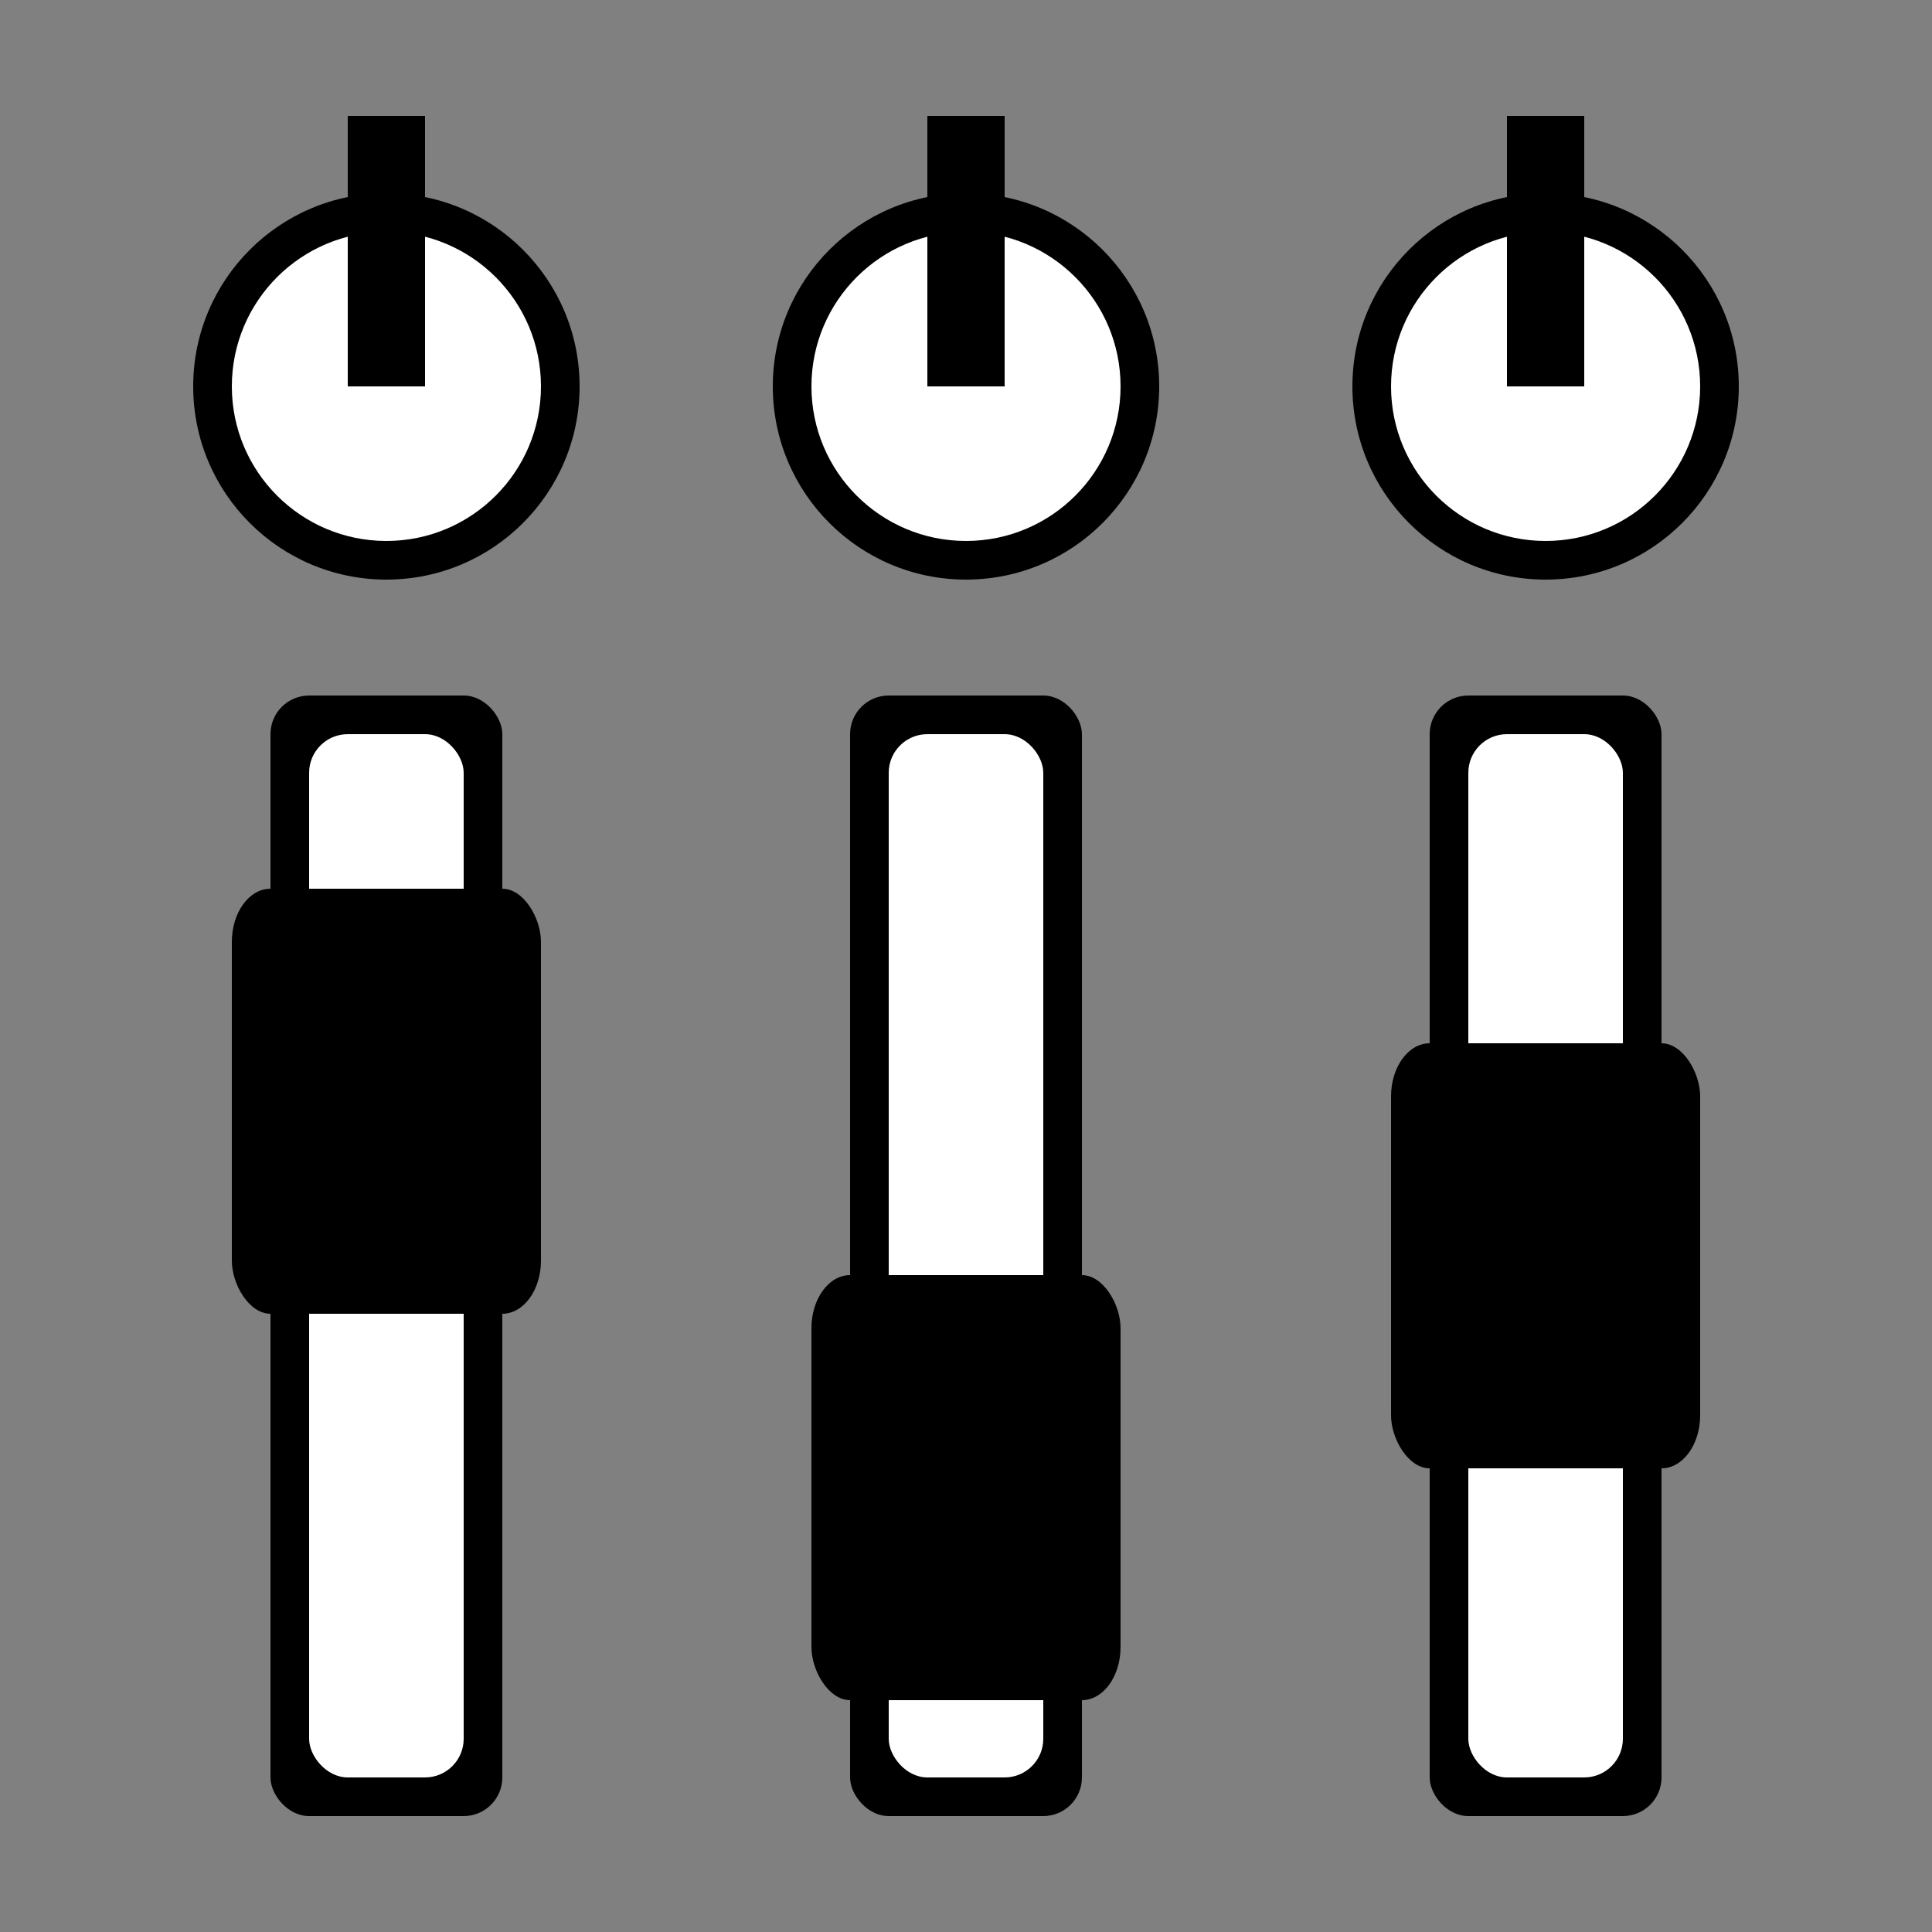
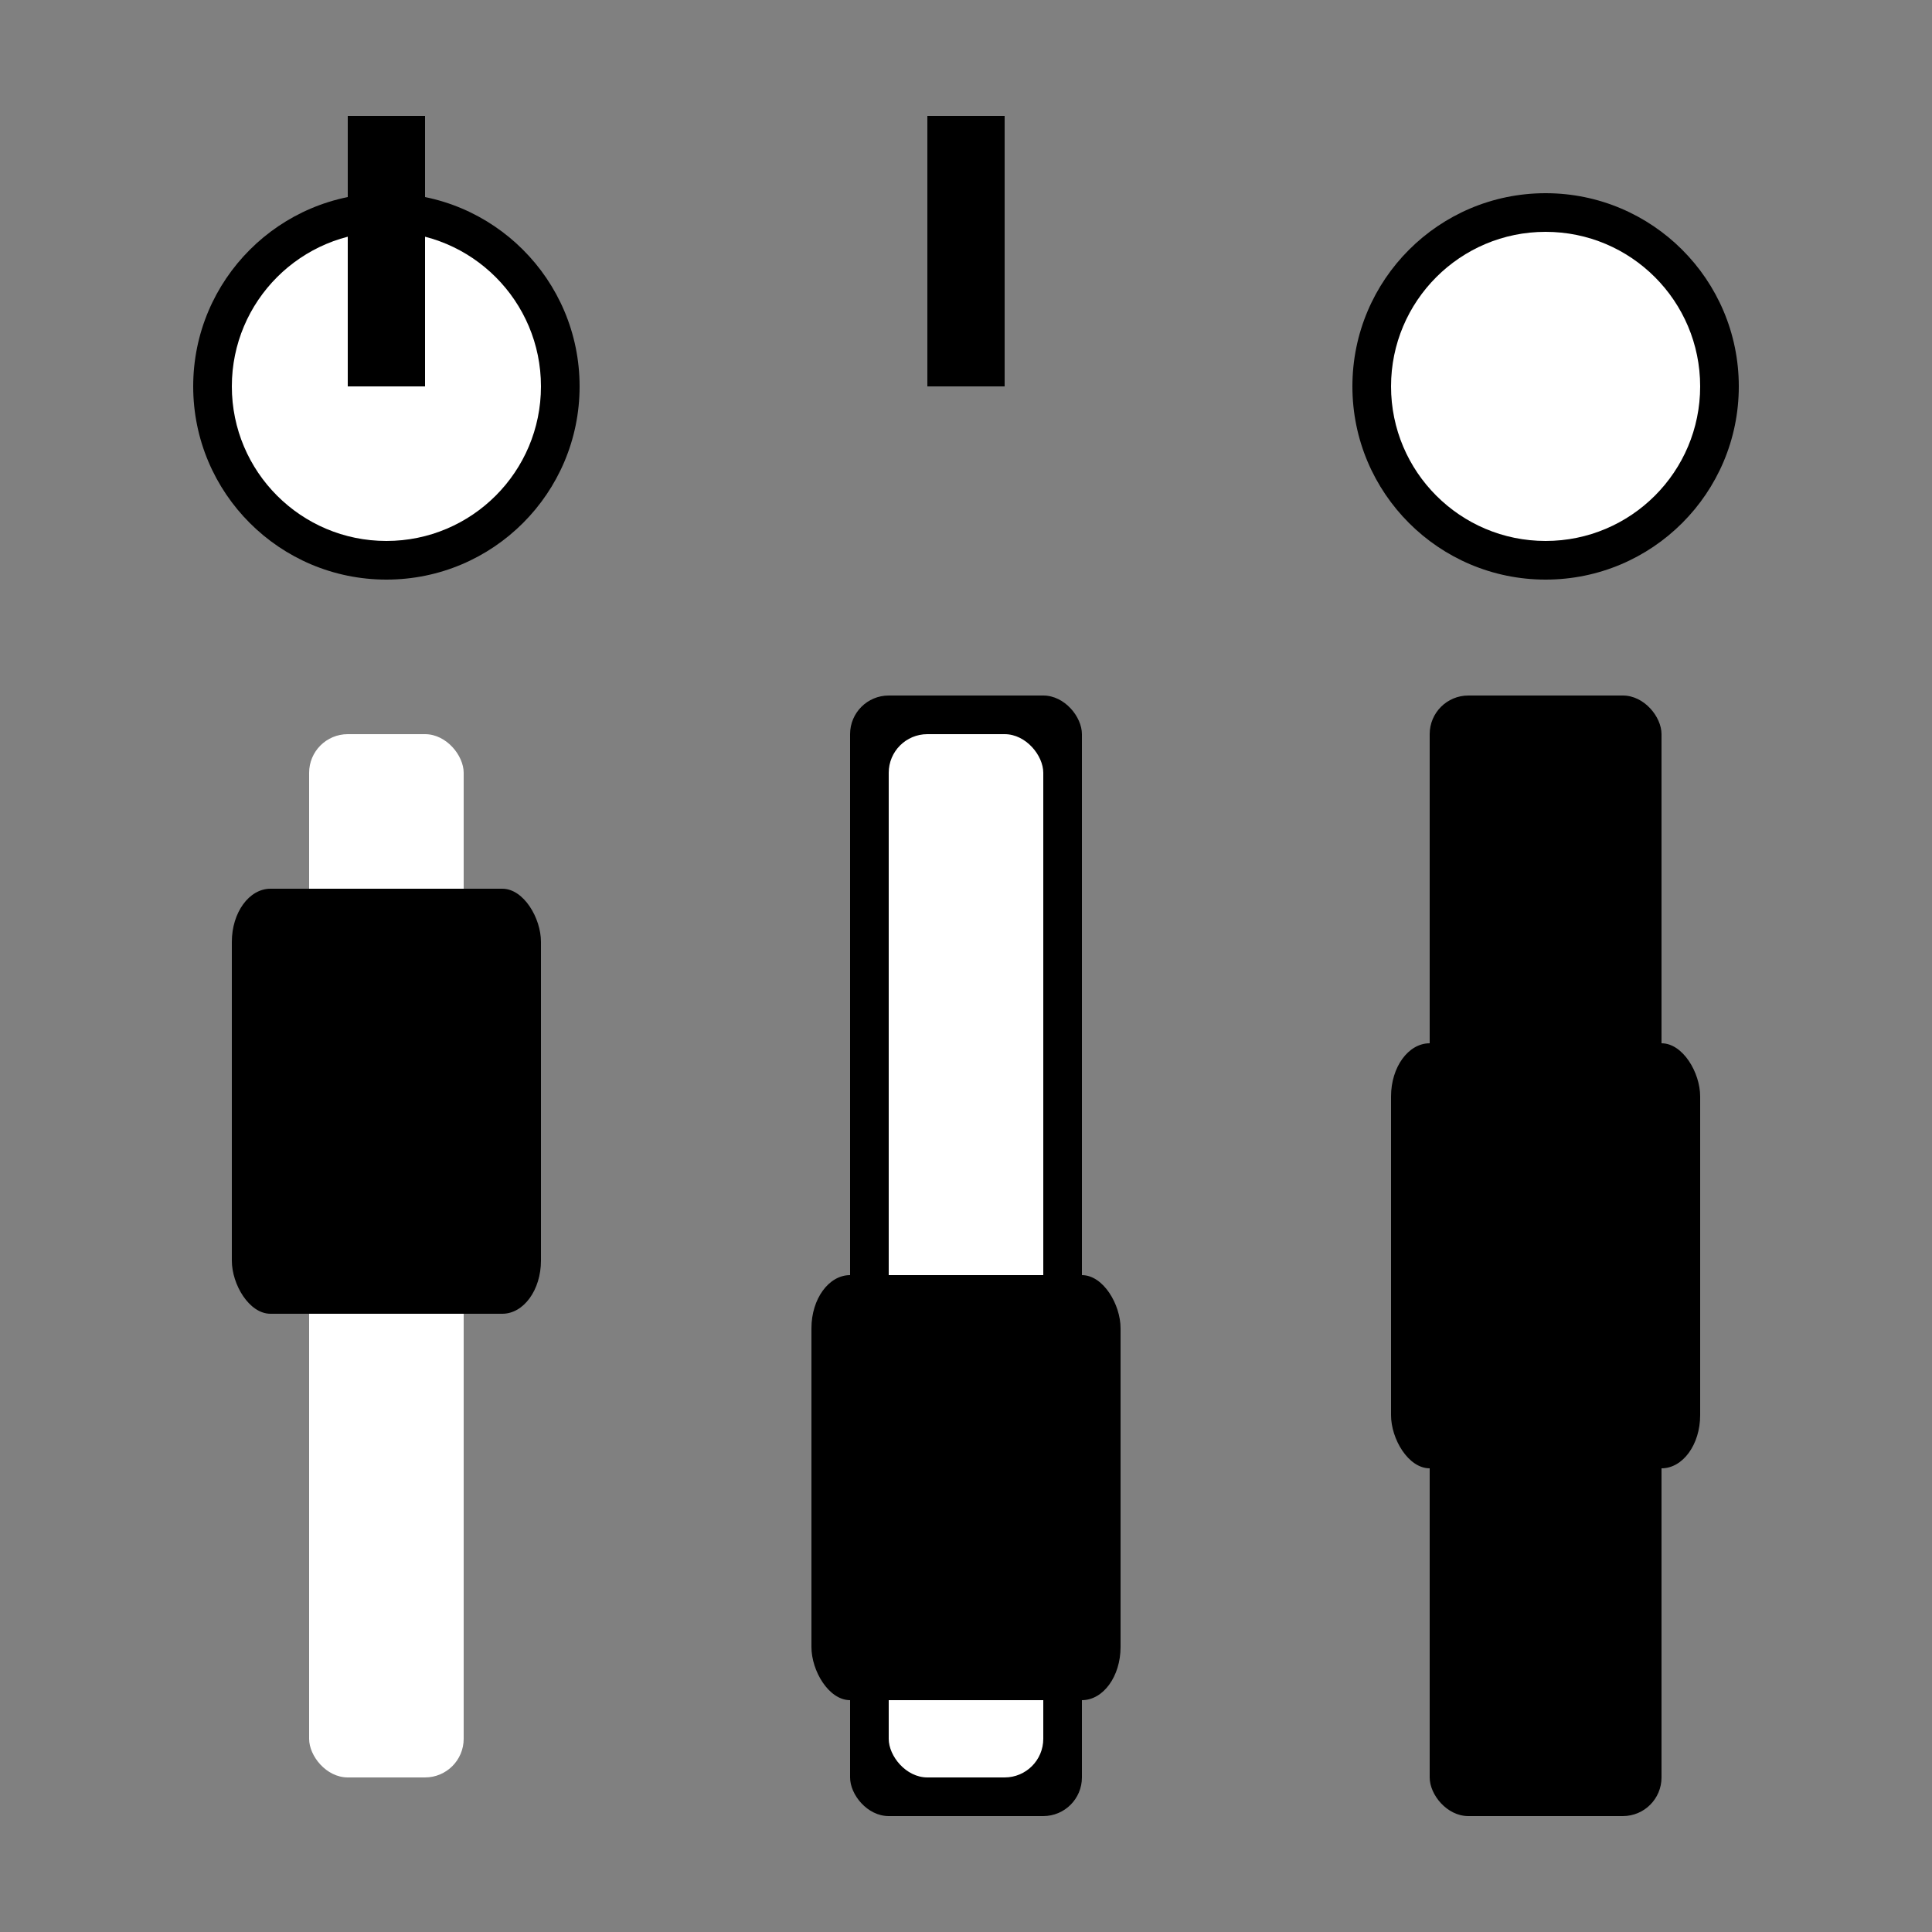
<svg xmlns="http://www.w3.org/2000/svg" xmlns:ns1="http://www.inkscape.org/namespaces/inkscape" xmlns:ns2="http://sodipodi.sourceforge.net/DTD/sodipodi-0.dtd" width="50mm" height="50mm" viewBox="0 0 50 50" version="1.1" id="svg8" ns1:version="1.0.1 (3bc2e813f5, 2020-09-07)" ns2:docname="Mixing_Thin_2.svg">
  <rect x="0" y="0" width="50" height="50" fill="#808080" stroke="none" />
  <defs id="defs2" />
  <g ns1:label="Ebene 1" ns1:groupmode="layer" id="layer1">
    <circle style="fill:#000000;fill-opacity:1;stroke:none;stroke-width:0.277;stroke-opacity:0.246" id="path1412" cx="10" cy="10" r="5" />
-     <circle style="fill:#000000;fill-opacity:1;stroke:none;stroke-width:0.277;stroke-opacity:0.246" id="path1412-2" cx="25" cy="10" r="5" />
    <circle style="fill:#000000;fill-opacity:1;stroke:none;stroke-width:0.277;stroke-opacity:0.246" id="path1412-2-0" cx="40" cy="10" r="5" />
    <circle style="fill:#ffffff;fill-opacity:1;stroke:none;stroke-width:0.554;stroke-opacity:0.246" id="path1450" cx="10" cy="10" r="4" />
-     <circle style="fill:#ffffff;fill-opacity:1;stroke:none;stroke-width:0.554;stroke-opacity:0.246" id="path1450-0" cx="25" cy="10" r="4" />
    <circle style="fill:#ffffff;fill-opacity:1;stroke:none;stroke-width:0.554;stroke-opacity:0.246" id="path1450-0-1" cx="40" cy="10" r="4" />
    <rect style="fill:#000000;fill-opacity:1;stroke:none;stroke-width:0.277;stroke-opacity:0.246" id="rect1539-2-6" width="6" height="29" x="37" y="18" rx="1" ry="1" />
    <rect style="fill:#000000;fill-opacity:1;stroke:none;stroke-width:0.277;stroke-opacity:0.246" id="rect1539-2" width="6" height="29" x="22" y="18" rx="1" ry="1" />
-     <rect style="fill:#000000;fill-opacity:1;stroke:none;stroke-width:0.277;stroke-opacity:0.246" id="rect1539" width="6" height="29" x="7" y="18" rx="1" ry="1" />
    <rect style="fill:#000000;fill-opacity:1;stroke:none;stroke-width:0.423;stroke-opacity:0.246" id="rect1484" width="2" height="7" x="9" y="3" />
    <rect style="fill:#000000;fill-opacity:1;stroke:none;stroke-width:0.423;stroke-opacity:0.246" id="rect1484-2" width="2" height="7" x="24" y="3" />
-     <rect style="fill:#000000;fill-opacity:1;stroke:none;stroke-width:0.423;stroke-opacity:0.246" id="rect1484-2-4" width="2" height="7" x="39" y="3" />
    <rect style="mix-blend-mode:difference;fill:#ffffff;fill-opacity:1;stroke:none;stroke-width:0.277;stroke-opacity:0.246" id="rect1656" width="4" height="27" x="8" y="19" rx="1" ry="1" />
    <rect style="mix-blend-mode:difference;fill:#ffffff;fill-opacity:1;stroke:none;stroke-width:0.277;stroke-opacity:0.246" id="rect1656-8" width="4" height="27" x="23" y="19" rx="1" ry="1" />
-     <rect style="mix-blend-mode:difference;fill:#ffffff;fill-opacity:1;stroke:none;stroke-width:0.277;stroke-opacity:0.246" id="rect1656-8-2" width="4" height="27" x="38" y="19" rx="1" ry="1" />
    <rect style="fill:#000000;fill-opacity:1;stroke:none;stroke-width:0.325;stroke-opacity:0.246" id="rect1603" width="8" height="11" x="6" y="23" rx="1" ry="1.375" />
    <rect style="fill:#000000;fill-opacity:1;stroke:none;stroke-width:0.325;stroke-opacity:0.246" id="rect1603-1" width="8" height="11" x="21" y="33" rx="1" ry="1.375" />
    <rect style="fill:#000000;fill-opacity:1;stroke:none;stroke-width:0.325;stroke-opacity:0.246" id="rect1603-1-8" width="8" height="11" x="36" y="27" rx="1" ry="1.375" />
  </g>
</svg>